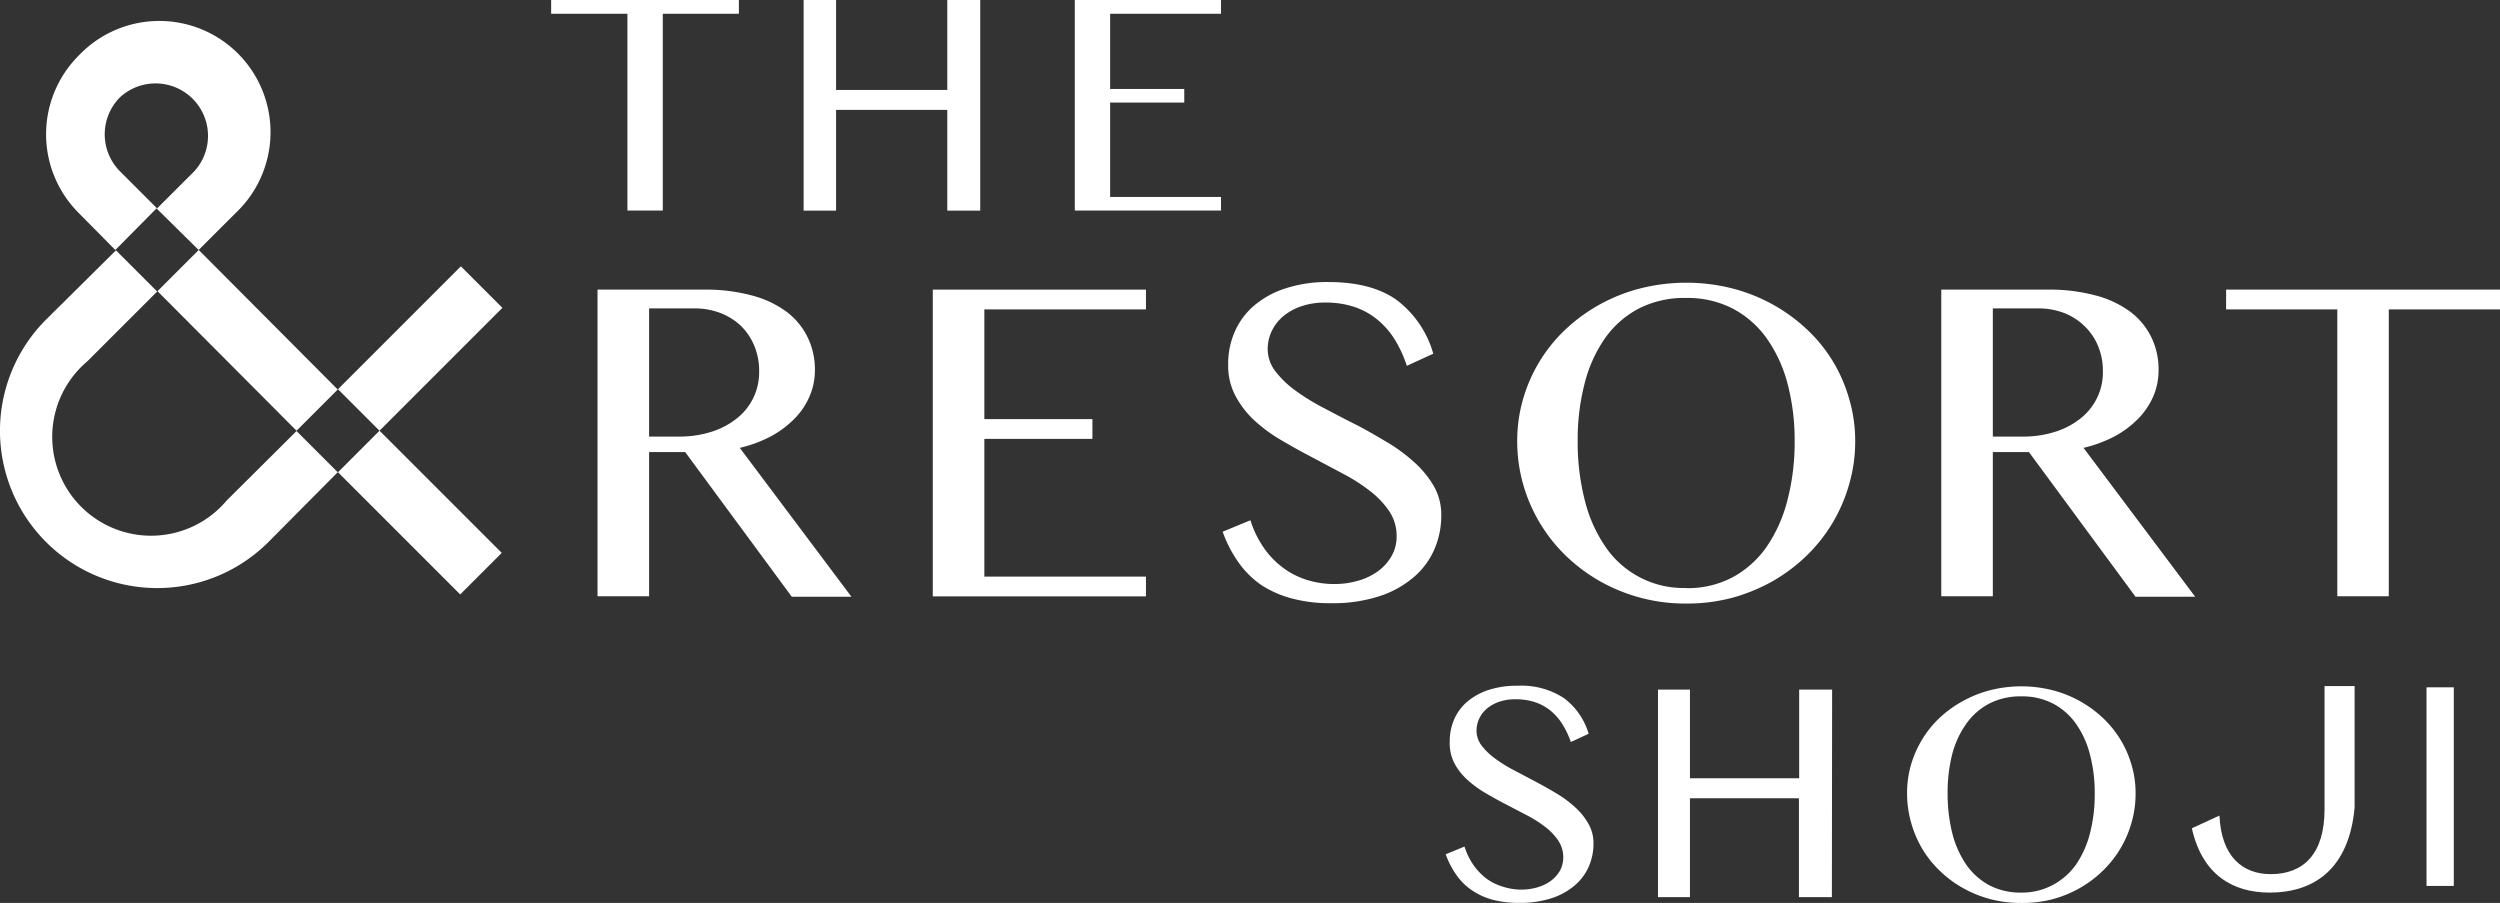
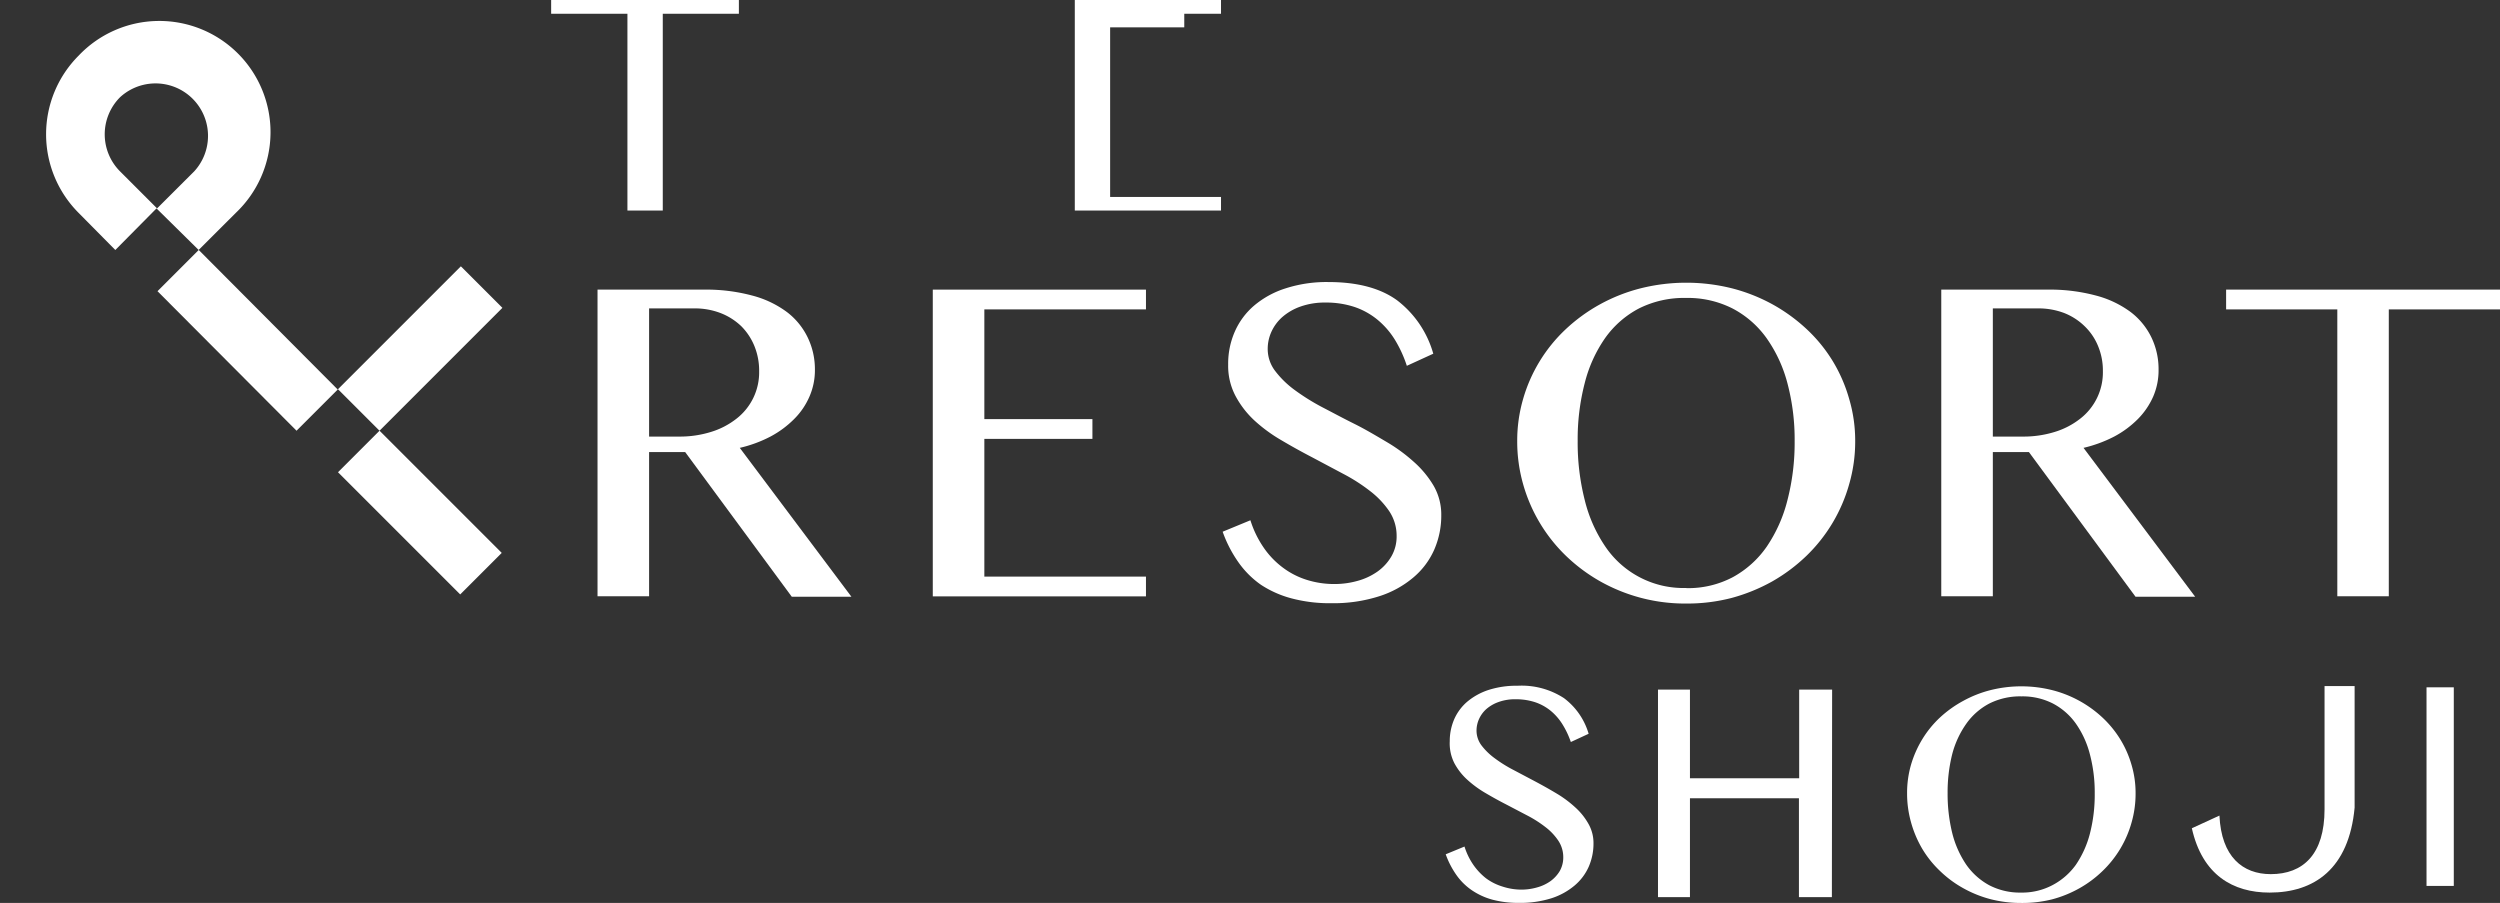
<svg xmlns="http://www.w3.org/2000/svg" viewBox="0 0 303.5 109.62">
  <rect x="0" y="0" width="303.5" height="109.62" fill="#333333" stroke="none" />
  <defs>
    <style>.cls-1{fill:#fff;}</style>
  </defs>
  <g id="レイヤー_2" data-name="レイヤー 2">
    <g id="レイヤー_2-2" data-name="レイヤー 2">
      <path class="cls-1" d="M72.54,35.16H85.43a21.58,21.58,0,0,1,5.89.72,12.23,12.23,0,0,1,4.21,2A8.54,8.54,0,0,1,98.07,41a8.87,8.87,0,0,1,.86,3.89,8,8,0,0,1-.66,3.25,8.72,8.72,0,0,1-1.86,2.73A11.91,11.91,0,0,1,93.53,53a15.63,15.63,0,0,1-3.72,1.37l13.55,18.07H96.12L83.18,54.88H78.8V72.39H72.54ZM78.8,53h3.61a12.7,12.7,0,0,0,3.89-.56,9.46,9.46,0,0,0,3.08-1.59,7.11,7.11,0,0,0,2.78-5.79A7.9,7.9,0,0,0,91.58,42,7.34,7.34,0,0,0,90,39.61,7.59,7.59,0,0,0,87.46,38a8.69,8.69,0,0,0-3.15-.56H78.8Z" />
      <path class="cls-1" d="M139.12,35.16v2.4H119.5V50.88h13.12v2.4H119.5V70h19.62v2.4H113.24V35.16Z" />
-       <path class="cls-1" d="M148.23,0V1.67H134.77V10.8h9v1.65h-9V23.91h13.46v1.65H130.48V0Z" />
+       <path class="cls-1" d="M148.23,0V1.67H134.77h9v1.65h-9V23.91h13.46v1.65H130.48V0Z" />
      <path class="cls-1" d="M162.06,70.9a10.18,10.18,0,0,0,2.74-.38,7.73,7.73,0,0,0,2.41-1.12,5.89,5.89,0,0,0,1.69-1.83,4.8,4.8,0,0,0,.65-2.5,5.37,5.37,0,0,0-.89-3,10.56,10.56,0,0,0-2.31-2.44,21.4,21.4,0,0,0-3.27-2.1l-3.76-2c-1.27-.66-2.52-1.35-3.75-2.08a18.74,18.74,0,0,1-3.28-2.4,11.33,11.33,0,0,1-2.31-3,7.82,7.82,0,0,1-.88-3.78,9.68,9.68,0,0,1,.8-4,8.79,8.79,0,0,1,2.35-3.17,11.08,11.08,0,0,1,3.81-2.09,16.21,16.21,0,0,1,5.2-.77q5.3,0,8.35,2.22A12.37,12.37,0,0,1,174,42.94l-3.21,1.47a14.94,14.94,0,0,0-1.43-3.13,9.84,9.84,0,0,0-2.09-2.43,8.88,8.88,0,0,0-2.79-1.57,10.93,10.93,0,0,0-3.55-.55,8.78,8.78,0,0,0-3.09.5,6.74,6.74,0,0,0-2.19,1.28,5.33,5.33,0,0,0-1.31,1.79,5,5,0,0,0-.44,2.05,4.39,4.39,0,0,0,.9,2.68,11.45,11.45,0,0,0,2.38,2.32,26.41,26.41,0,0,0,3.37,2.1c1.27.66,2.55,1.35,3.86,2s2.6,1.42,3.87,2.17a20.18,20.18,0,0,1,3.36,2.45A12.07,12.07,0,0,1,174.06,59a7,7,0,0,1,.91,3.54,10.34,10.34,0,0,1-.84,4.16,9.32,9.32,0,0,1-2.53,3.39,12.08,12.08,0,0,1-4.18,2.3,18.25,18.25,0,0,1-5.81.84,18,18,0,0,1-4.79-.58A12.64,12.64,0,0,1,153.09,71a11.14,11.14,0,0,1-2.76-2.76,15.28,15.28,0,0,1-1.9-3.69l3.37-1.39a12.32,12.32,0,0,0,1.57,3.26,10.23,10.23,0,0,0,2.32,2.45,9.56,9.56,0,0,0,2.94,1.52A11,11,0,0,0,162.06,70.9Z" />
      <path class="cls-1" d="M204.72,73.27a21,21,0,0,1-10.45-2.69,20.64,20.64,0,0,1-4.15-3.09,19.43,19.43,0,0,1-5.21-8.7,19,19,0,0,1-.72-5.24,18.17,18.17,0,0,1,.72-5.13,18.69,18.69,0,0,1,5.21-8.49,20.66,20.66,0,0,1,4.15-3A20.94,20.94,0,0,1,199.18,35a22.87,22.87,0,0,1,11.07,0,21.19,21.19,0,0,1,4.92,1.94,20.88,20.88,0,0,1,4.14,3,18.43,18.43,0,0,1,3.18,3.89,18.61,18.61,0,0,1,2,4.6,17.82,17.82,0,0,1,.73,5.13,18.54,18.54,0,0,1-.73,5.22,19.36,19.36,0,0,1-5.21,8.72,20.87,20.87,0,0,1-4.14,3.09,21.76,21.76,0,0,1-4.92,2A21.38,21.38,0,0,1,204.72,73.27Zm0-1.87a11.63,11.63,0,0,0,5.64-1.33,12,12,0,0,0,4.13-3.72A17.65,17.65,0,0,0,217,60.7a27.8,27.8,0,0,0,.87-7.15,26.67,26.67,0,0,0-.87-7,16.9,16.9,0,0,0-2.54-5.5,11.77,11.77,0,0,0-4.13-3.6,12,12,0,0,0-5.64-1.28A12.23,12.23,0,0,0,199,37.43a11.68,11.68,0,0,0-4.13,3.6,16.64,16.64,0,0,0-2.49,5.5,27.12,27.12,0,0,0-.85,7,28.26,28.26,0,0,0,.85,7.15,17.37,17.37,0,0,0,2.49,5.65,11.45,11.45,0,0,0,9.87,5.05Z" />
      <path class="cls-1" d="M235.67,35.16h12.89a21.58,21.58,0,0,1,5.89.72,12.31,12.31,0,0,1,4.21,2A8.54,8.54,0,0,1,261.2,41a8.86,8.86,0,0,1,.85,3.89,8,8,0,0,1-.65,3.25,9.07,9.07,0,0,1-1.86,2.73A11.91,11.91,0,0,1,256.66,53a16,16,0,0,1-3.72,1.37l13.55,18.07h-7.24L246.31,54.88h-4.38V72.39h-6.26ZM241.93,53h3.61a12.75,12.75,0,0,0,3.89-.56,9.46,9.46,0,0,0,3.08-1.59,7.11,7.11,0,0,0,2.78-5.79A7.73,7.73,0,0,0,254.7,42a7,7,0,0,0-1.63-2.4A7.44,7.44,0,0,0,250.59,38a8.74,8.74,0,0,0-3.16-.56h-5.5Z" />
      <path class="cls-1" d="M303.5,35.16v2.4H290V72.39h-6.25V37.56h-13.5v-2.4Z" />
      <path class="cls-1" d="M89.7,0V1.67H80.46V25.56H76.17V1.67H66.91V0Z" />
-       <rect class="cls-1" x="19.08" y="35.39" transform="translate(-20.68 29.42) rotate(-53.13)" />
      <rect class="cls-1" x="47.4" y="51.74" width="7.13" height="20.98" transform="translate(-29.07 54.26) rotate(-45)" />
      <rect class="cls-1" x="40.46" y="38.75" width="21.1" height="7.13" transform="translate(-14.98 48.46) rotate(-45)" />
      <path class="cls-1" d="M24.12,30.35l-5,5h0L36,52.29l5-5L24.12,30.34l4.51-4.5A13.5,13.5,0,1,0,9.54,6.76h0a13.51,13.51,0,0,0,0,19.08L14,30.35l5-5.05ZM14.58,11.8h0a6.37,6.37,0,0,1,9,9l-4.51,4.5-4.5-4.5A6.37,6.37,0,0,1,14.58,11.8Z" />
-       <path class="cls-1" d="M27.54,60.74a12,12,0,1,1-16.91-16.9l8.45-8.45h0l-5-5L5.59,38.8a19.08,19.08,0,0,0,27,27L41,57.33l-5-5Z" />
-       <path class="cls-1" d="M119,25.57h-4V13.34H101.5V25.57H97.56V0h3.94V10.92H115V0h4Z" />
      <path class="cls-1" d="M184.72,108a6.83,6.83,0,0,0,1.85-.26,5.18,5.18,0,0,0,1.63-.75,4.12,4.12,0,0,0,1.15-1.24,3.34,3.34,0,0,0,.43-1.69,3.6,3.6,0,0,0-.6-2,6.9,6.9,0,0,0-1.56-1.65A14.25,14.25,0,0,0,185.41,99l-2.54-1.33c-.86-.44-1.71-.91-2.54-1.4a13,13,0,0,1-2.21-1.62,7.46,7.46,0,0,1-1.56-2A5.29,5.29,0,0,1,176,90a6.65,6.65,0,0,1,.54-2.68,5.94,5.94,0,0,1,1.59-2.14,7.8,7.8,0,0,1,2.58-1.42,11,11,0,0,1,3.51-.51,9.42,9.42,0,0,1,5.64,1.5,8.3,8.3,0,0,1,3,4.33l-2.16,1a10.54,10.54,0,0,0-1-2.12,6.76,6.76,0,0,0-1.41-1.64,6,6,0,0,0-1.89-1.06,7.46,7.46,0,0,0-2.4-.37,5.84,5.84,0,0,0-2.09.34,4.62,4.62,0,0,0-1.48.86,3.65,3.65,0,0,0-.88,1.21,3.45,3.45,0,0,0-.3,1.39,3,3,0,0,0,.61,1.81,7.74,7.74,0,0,0,1.61,1.56,16.23,16.23,0,0,0,2.28,1.42l2.61,1.38q1.32.7,2.61,1.47A13.7,13.7,0,0,1,191.22,98a7.87,7.87,0,0,1,1.61,2,4.7,4.7,0,0,1,.62,2.39,7,7,0,0,1-.57,2.81,6.32,6.32,0,0,1-1.71,2.29,8.28,8.28,0,0,1-2.83,1.56,12.54,12.54,0,0,1-3.93.56,12.27,12.27,0,0,1-3.23-.39,8.33,8.33,0,0,1-2.52-1.16,7.35,7.35,0,0,1-1.87-1.86,10.43,10.43,0,0,1-1.28-2.49l2.28-.94a8.16,8.16,0,0,0,1.06,2.2,7.49,7.49,0,0,0,1.56,1.66,6.58,6.58,0,0,0,2,1A7.37,7.37,0,0,0,184.72,108Z" />
      <path class="cls-1" d="M245.35,109.62a14.8,14.8,0,0,1-3.74-.47,14.1,14.1,0,0,1-3.32-1.35,13.36,13.36,0,0,1-2.8-2.09,12.64,12.64,0,0,1-2.15-2.7A13.31,13.31,0,0,1,232,99.83a12.93,12.93,0,0,1-.48-3.54,12.36,12.36,0,0,1,.48-3.46,13,13,0,0,1,1.38-3.11,12.51,12.51,0,0,1,2.15-2.63,13.82,13.82,0,0,1,2.8-2,14,14,0,0,1,3.32-1.31,15.43,15.43,0,0,1,7.48,0,14,14,0,0,1,6.12,3.34,12.83,12.83,0,0,1,2.15,2.63,12.57,12.57,0,0,1,1.37,3.11,12,12,0,0,1,.49,3.46,12.66,12.66,0,0,1-.49,3.54,13,13,0,0,1-3.52,5.88,13.62,13.62,0,0,1-2.8,2.09,14.1,14.1,0,0,1-3.32,1.35A14.8,14.8,0,0,1,245.35,109.62Zm0-1.26a7.88,7.88,0,0,0,3.81-.9A8.16,8.16,0,0,0,252,105a12.05,12.05,0,0,0,1.72-3.82,18.94,18.94,0,0,0,.58-4.84,18.11,18.11,0,0,0-.58-4.74A11.4,11.4,0,0,0,252,87.83a7.93,7.93,0,0,0-2.79-2.43,8.1,8.1,0,0,0-3.81-.86,8.31,8.31,0,0,0-3.88.86,7.93,7.93,0,0,0-2.79,2.43A11.36,11.36,0,0,0,237,91.55a19,19,0,0,0-.56,4.74,19.9,19.9,0,0,0,.56,4.84,12,12,0,0,0,1.69,3.82,8.16,8.16,0,0,0,2.79,2.51A8.08,8.08,0,0,0,245.35,108.36Z" />
      <path class="cls-1" d="M222.39,108.91h-4v-12H205.16v12h-3.88V83.72h3.88V94.48h13.26V83.72h4Z" />
      <rect class="cls-1" x="294.58" y="83.44" width="3.31" height="24.11" />
      <path class="cls-1" d="M282.2,83.29V98.24c0,5.48-2.6,7.88-6.53,7.88-3.39,0-6-2.09-6.23-7.11l-3.35,1.54c1.27,5.68,5,7.81,9.44,7.81,5.42,0,9.63-2.88,10.32-10.31V83.29Z" />
    </g>
  </g>
</svg>